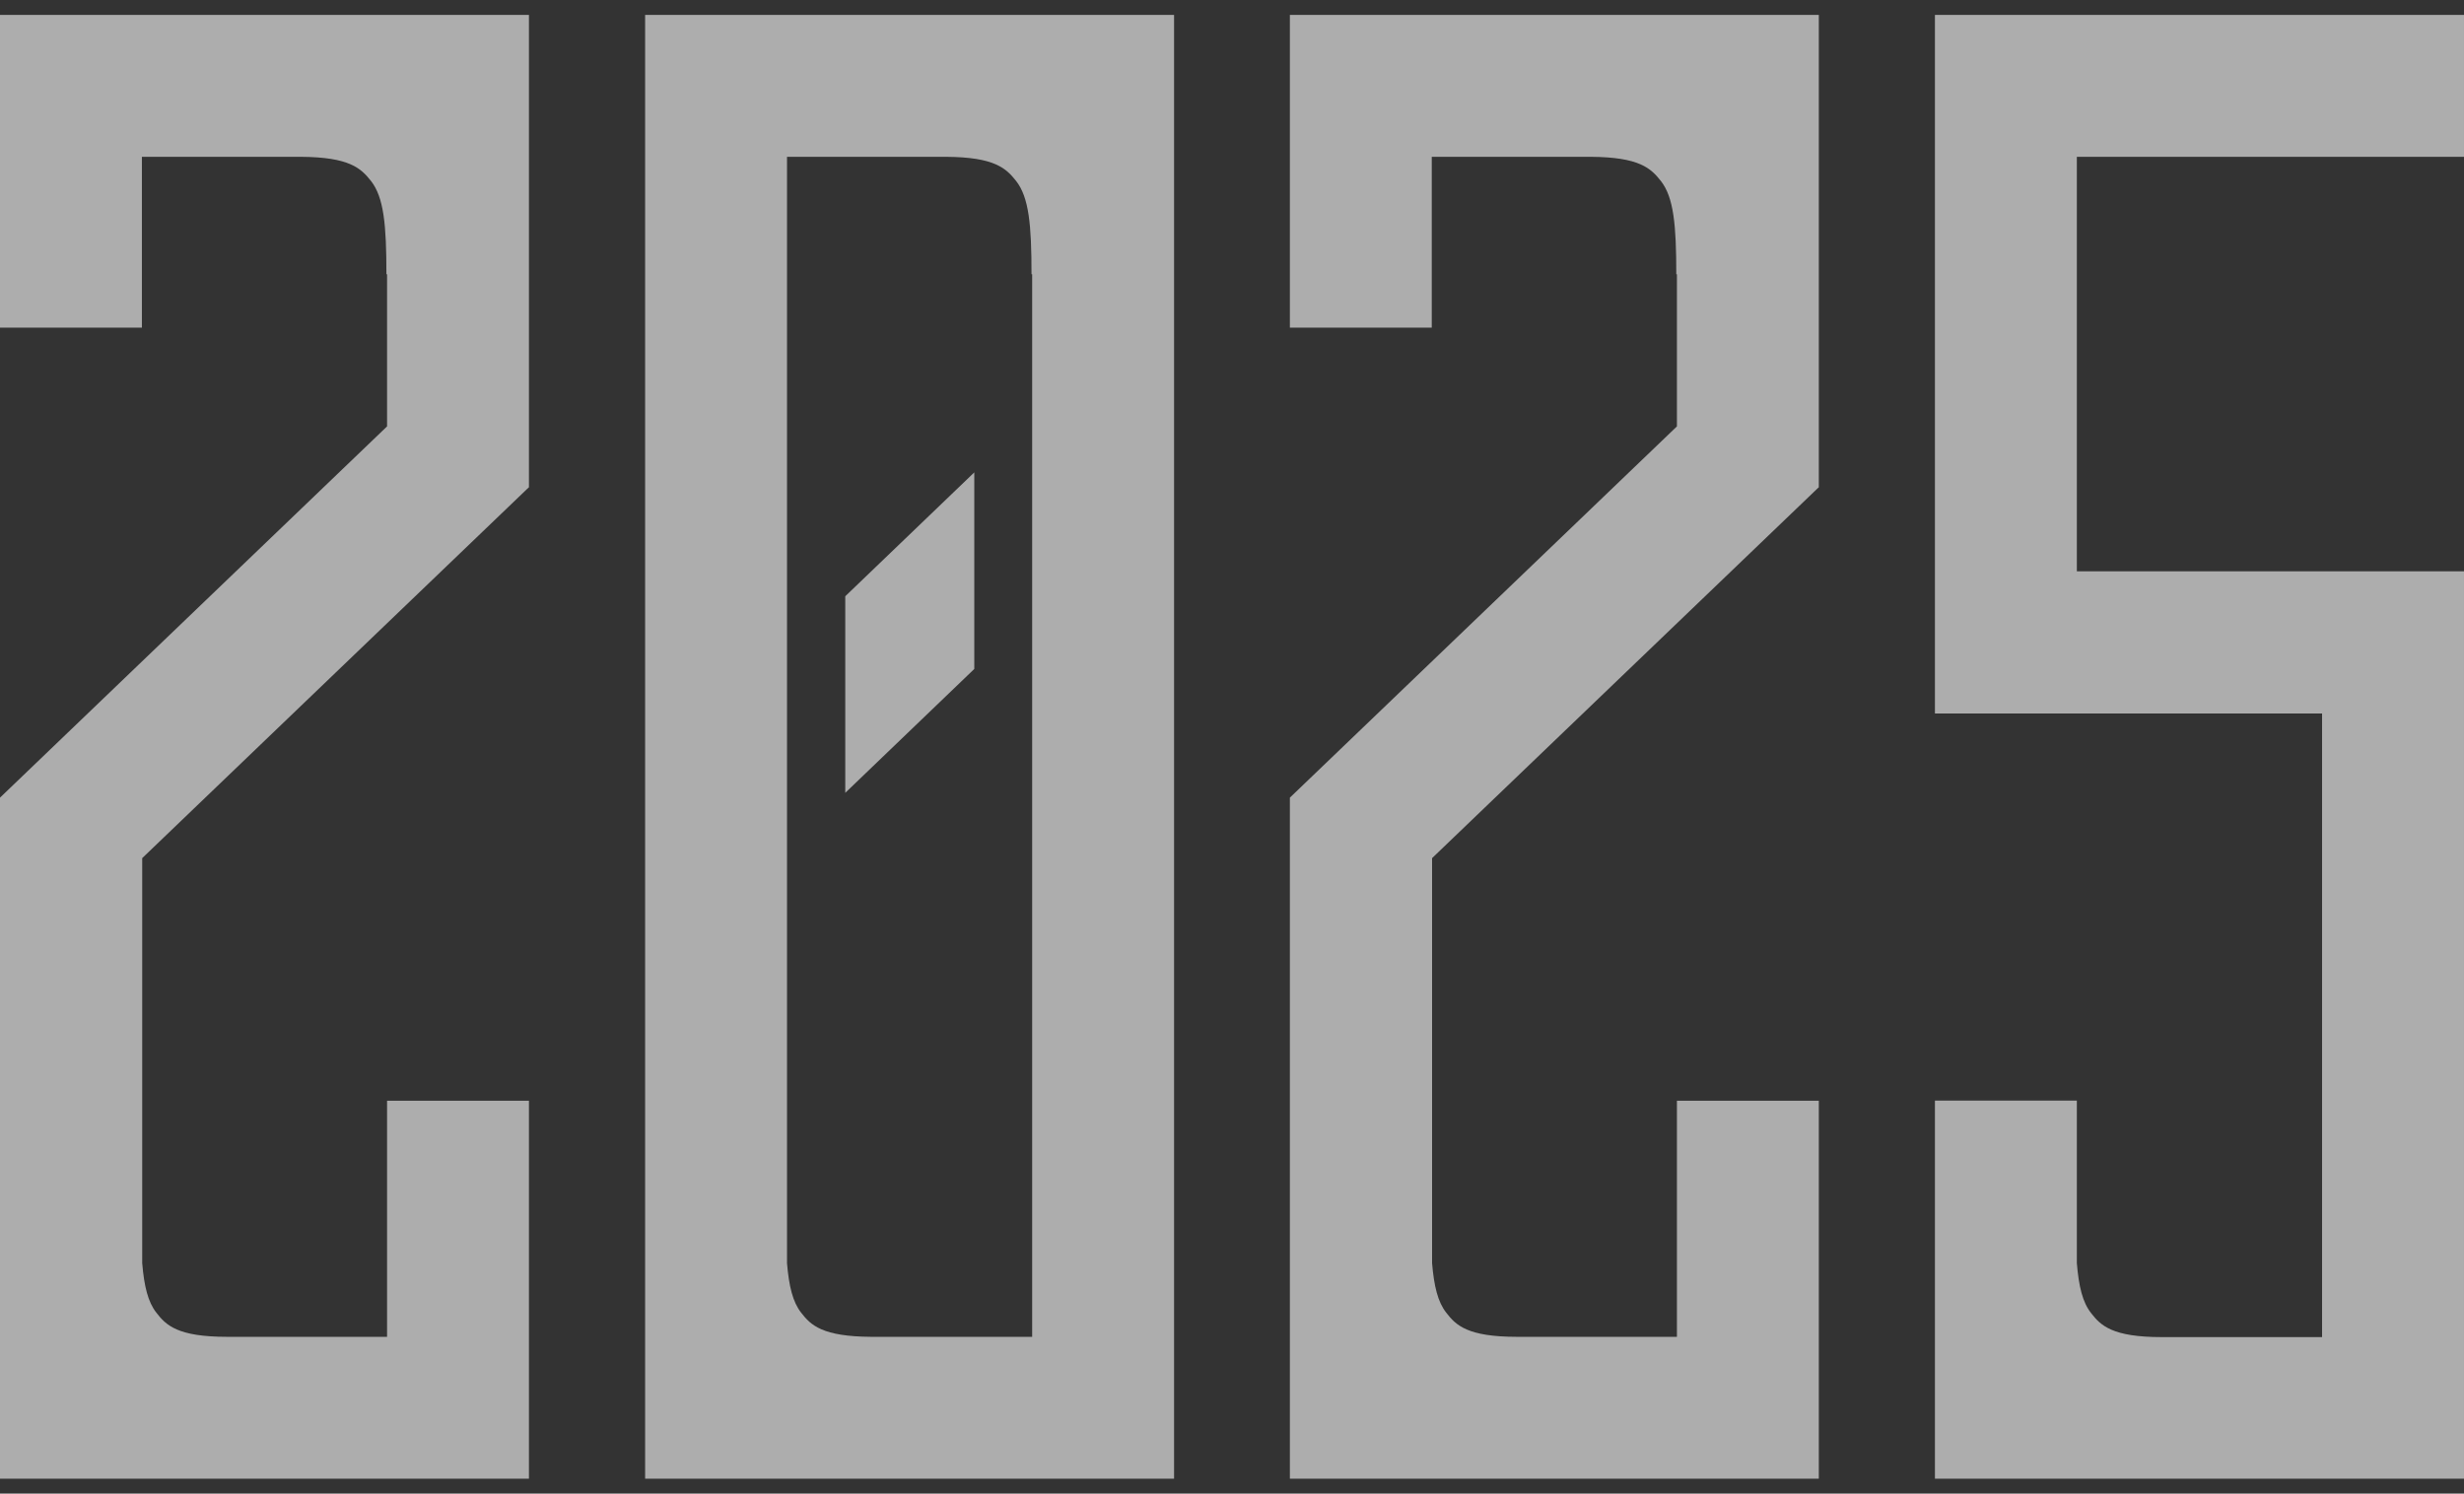
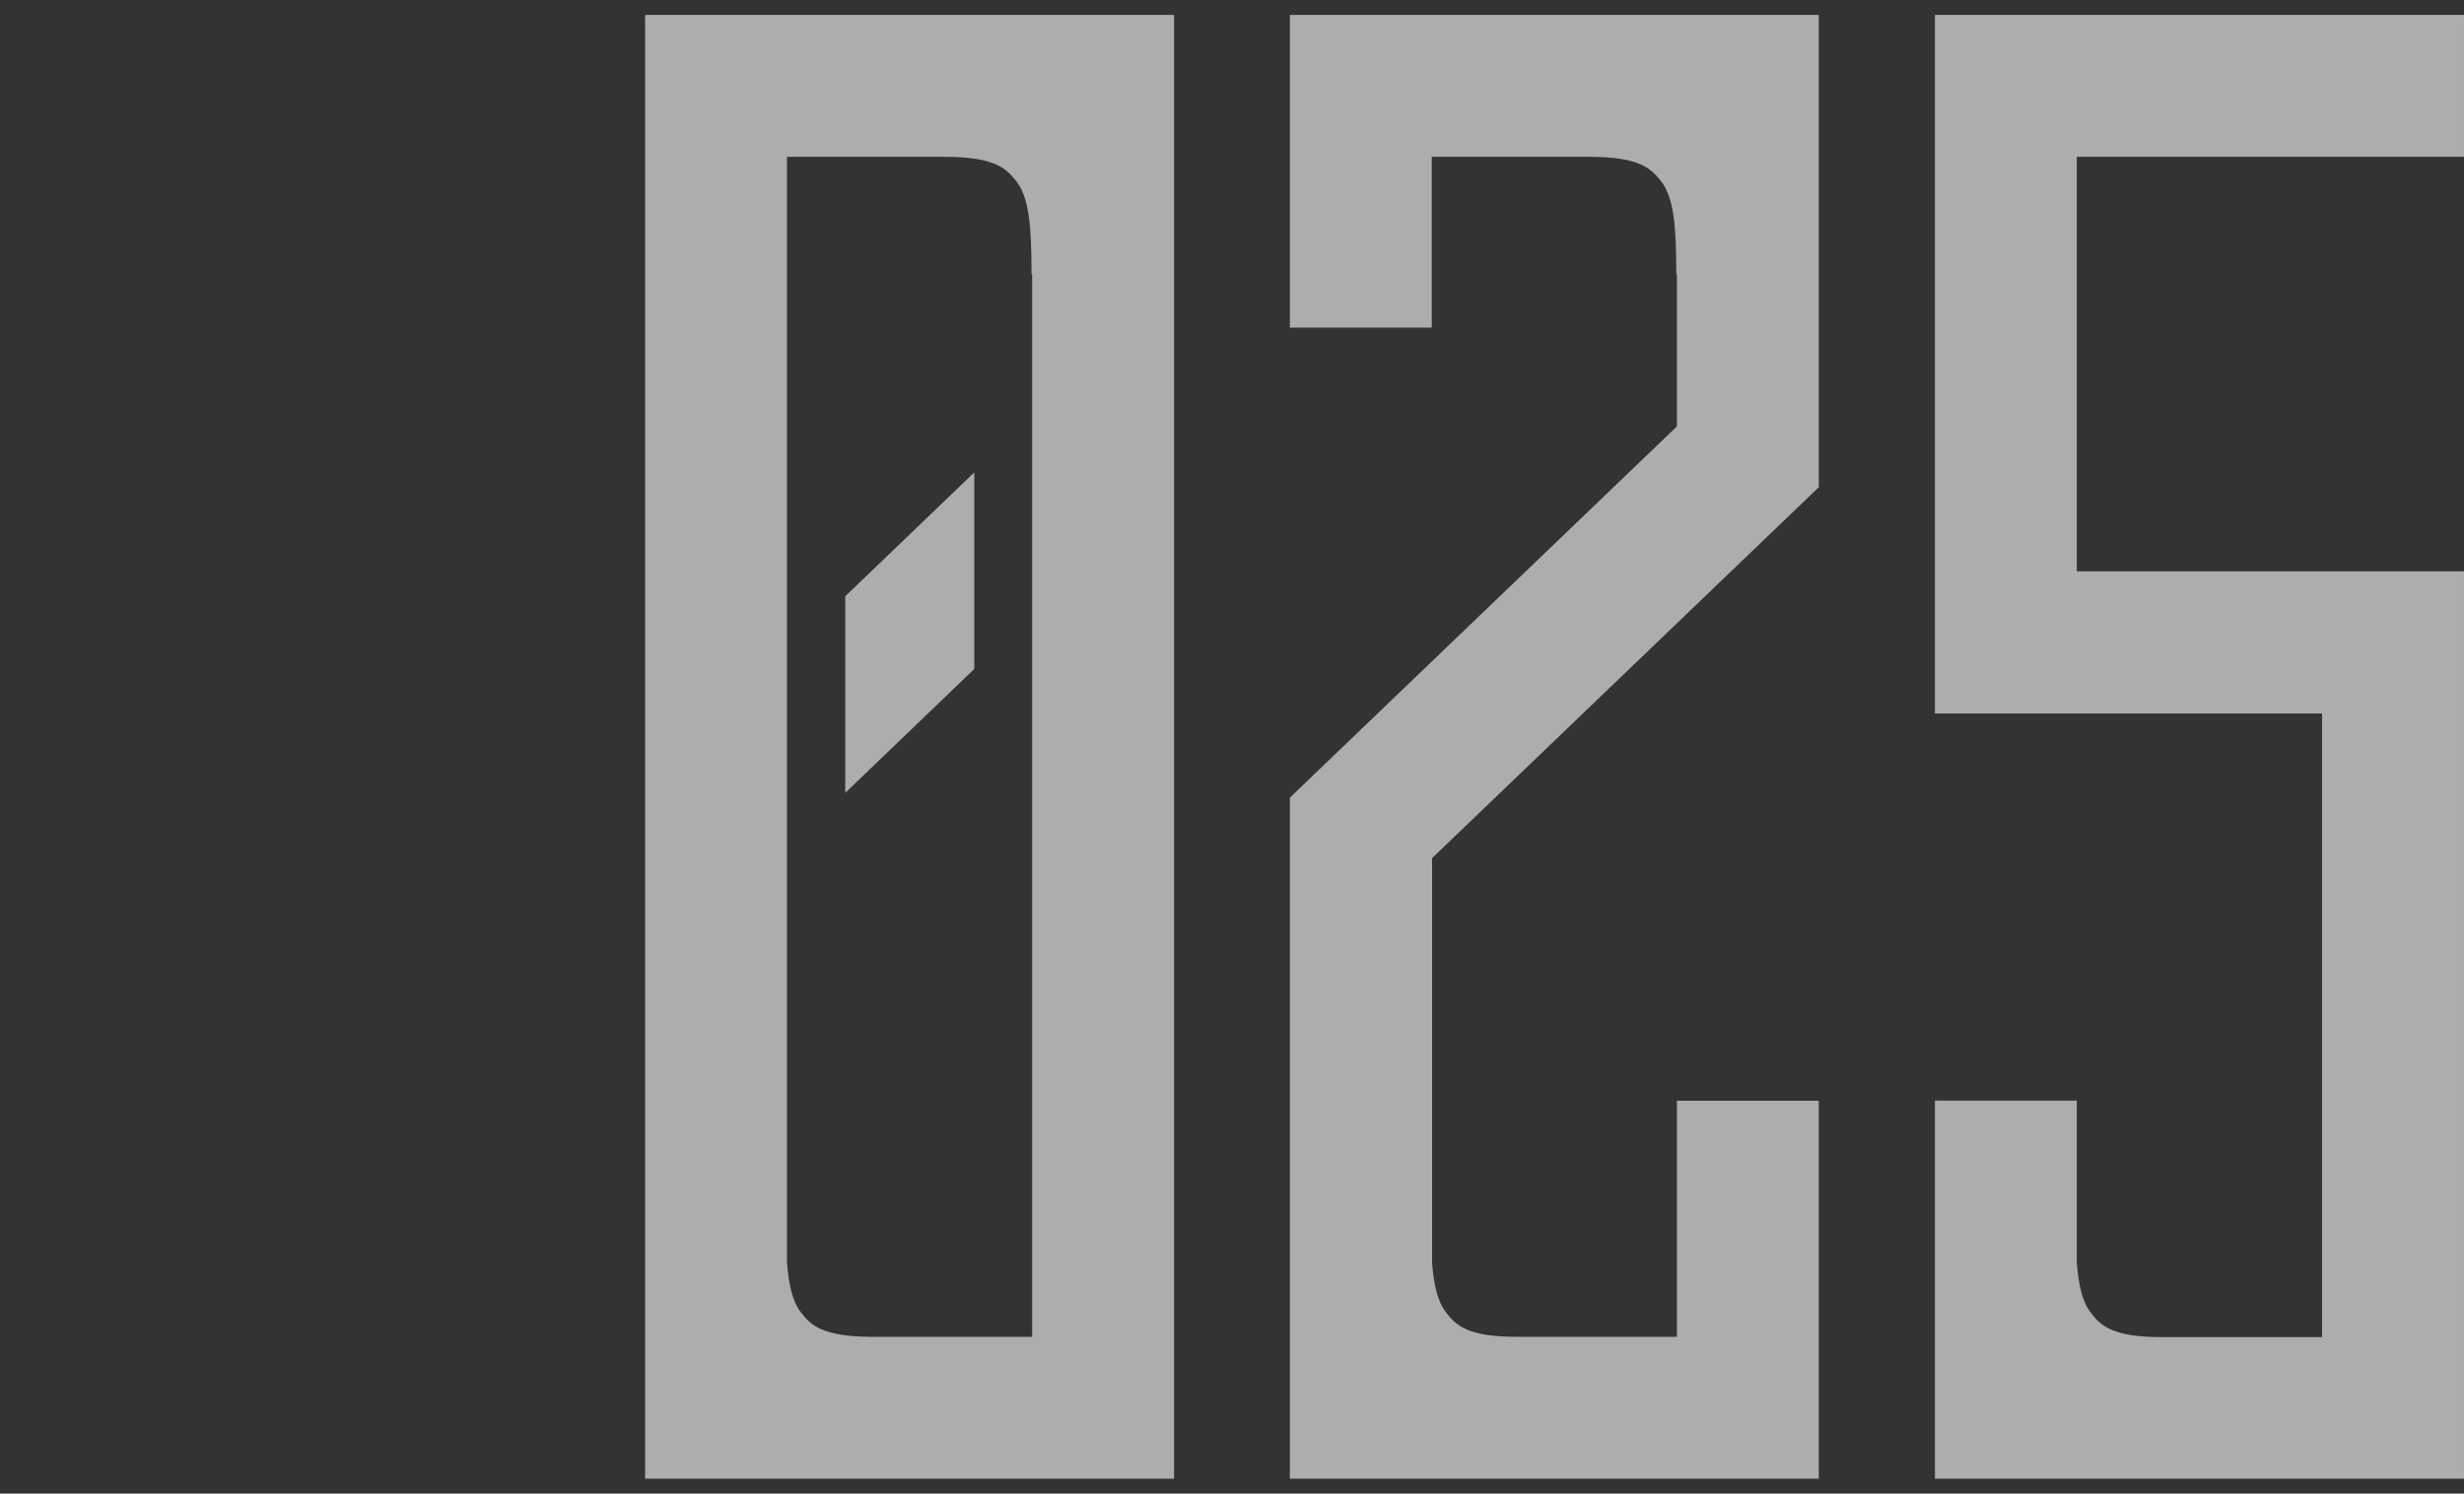
<svg xmlns="http://www.w3.org/2000/svg" width="160" height="97" viewBox="0 0 160 97" fill="none">
  <rect x="0" y="0" width="160" height="97" fill="#333333" stroke="none" />
  <g opacity="0.6">
-     <path d="M34.347 31.619V0.97H0V21.277H9.214V10.184H19.555C22.71 10.204 23.441 10.936 24.089 11.75C24.925 12.816 25.092 14.592 25.092 17.809H25.134V27.691L0 51.801V96.03H34.347V71.482H25.134V86.817H14.75C11.533 86.817 10.78 86.064 10.154 85.25C9.61 84.56 9.36 83.537 9.234 82.032V55.729L34.368 31.619H34.347Z" fill="white" />
    <path d="M41.891 0.97V96.03H76.238V0.97H41.891ZM67.024 86.817H56.557C53.402 86.796 52.65 86.064 52.023 85.25C51.48 84.56 51.23 83.537 51.104 82.032V10.184H61.446C64.601 10.204 65.332 10.936 65.98 11.75C66.815 12.816 66.982 14.592 66.982 17.809H67.024V86.817Z" fill="white" />
    <path d="M54.887 51.488L63.265 43.444V30.679L54.887 38.722V51.488Z" fill="white" />
    <path d="M118.105 31.619V0.97H83.758V21.277H92.971V10.184H103.313C106.468 10.204 107.199 10.936 107.847 11.75C108.682 12.816 108.85 14.592 108.85 17.809H108.891V27.691L83.758 51.801V96.03H118.105V71.482H108.891V86.817H98.508C95.29 86.817 94.538 86.064 93.912 85.25C93.368 84.56 93.118 83.537 92.992 82.032V55.729L118.126 31.619H118.105Z" fill="white" />
    <path d="M159.999 10.185V0.97H125.645V46.337H150.784V86.835H140.377C137.159 86.835 136.406 86.083 135.78 85.268C135.236 84.579 134.985 83.555 134.86 82.029V71.476H125.645V96.03H159.999V37.101H134.86V10.185H159.999Z" fill="white" />
  </g>
</svg>